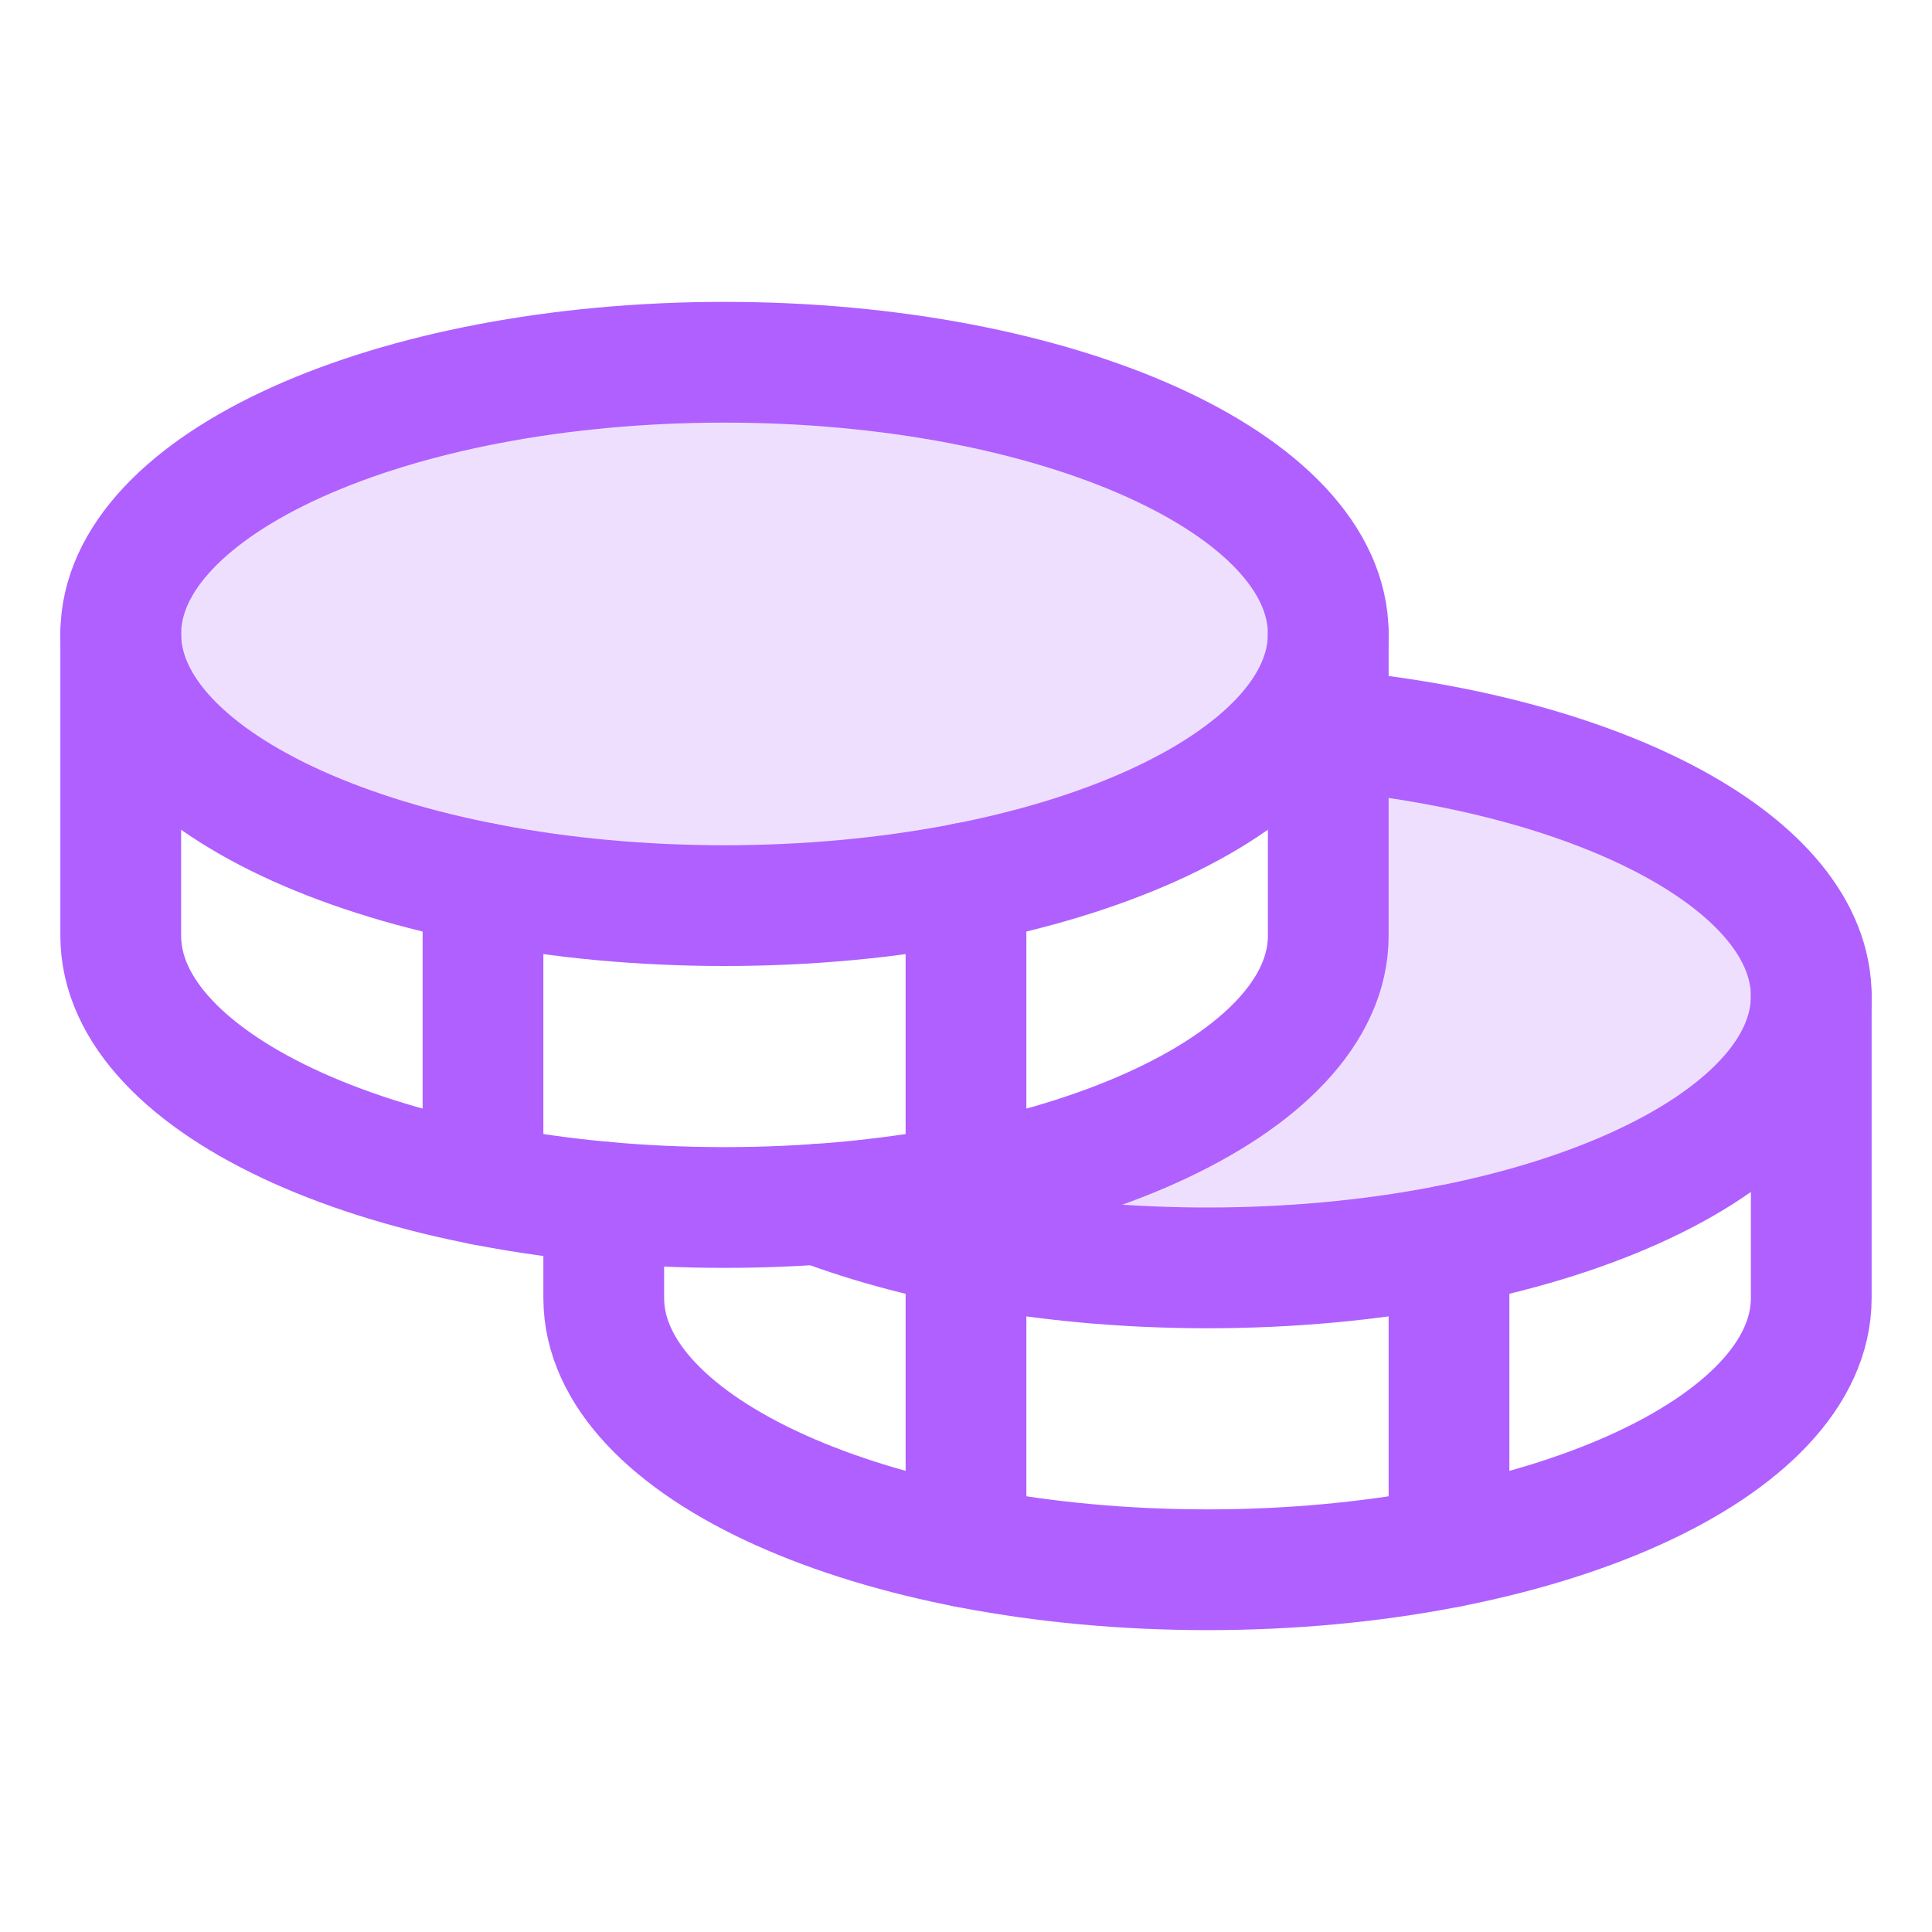
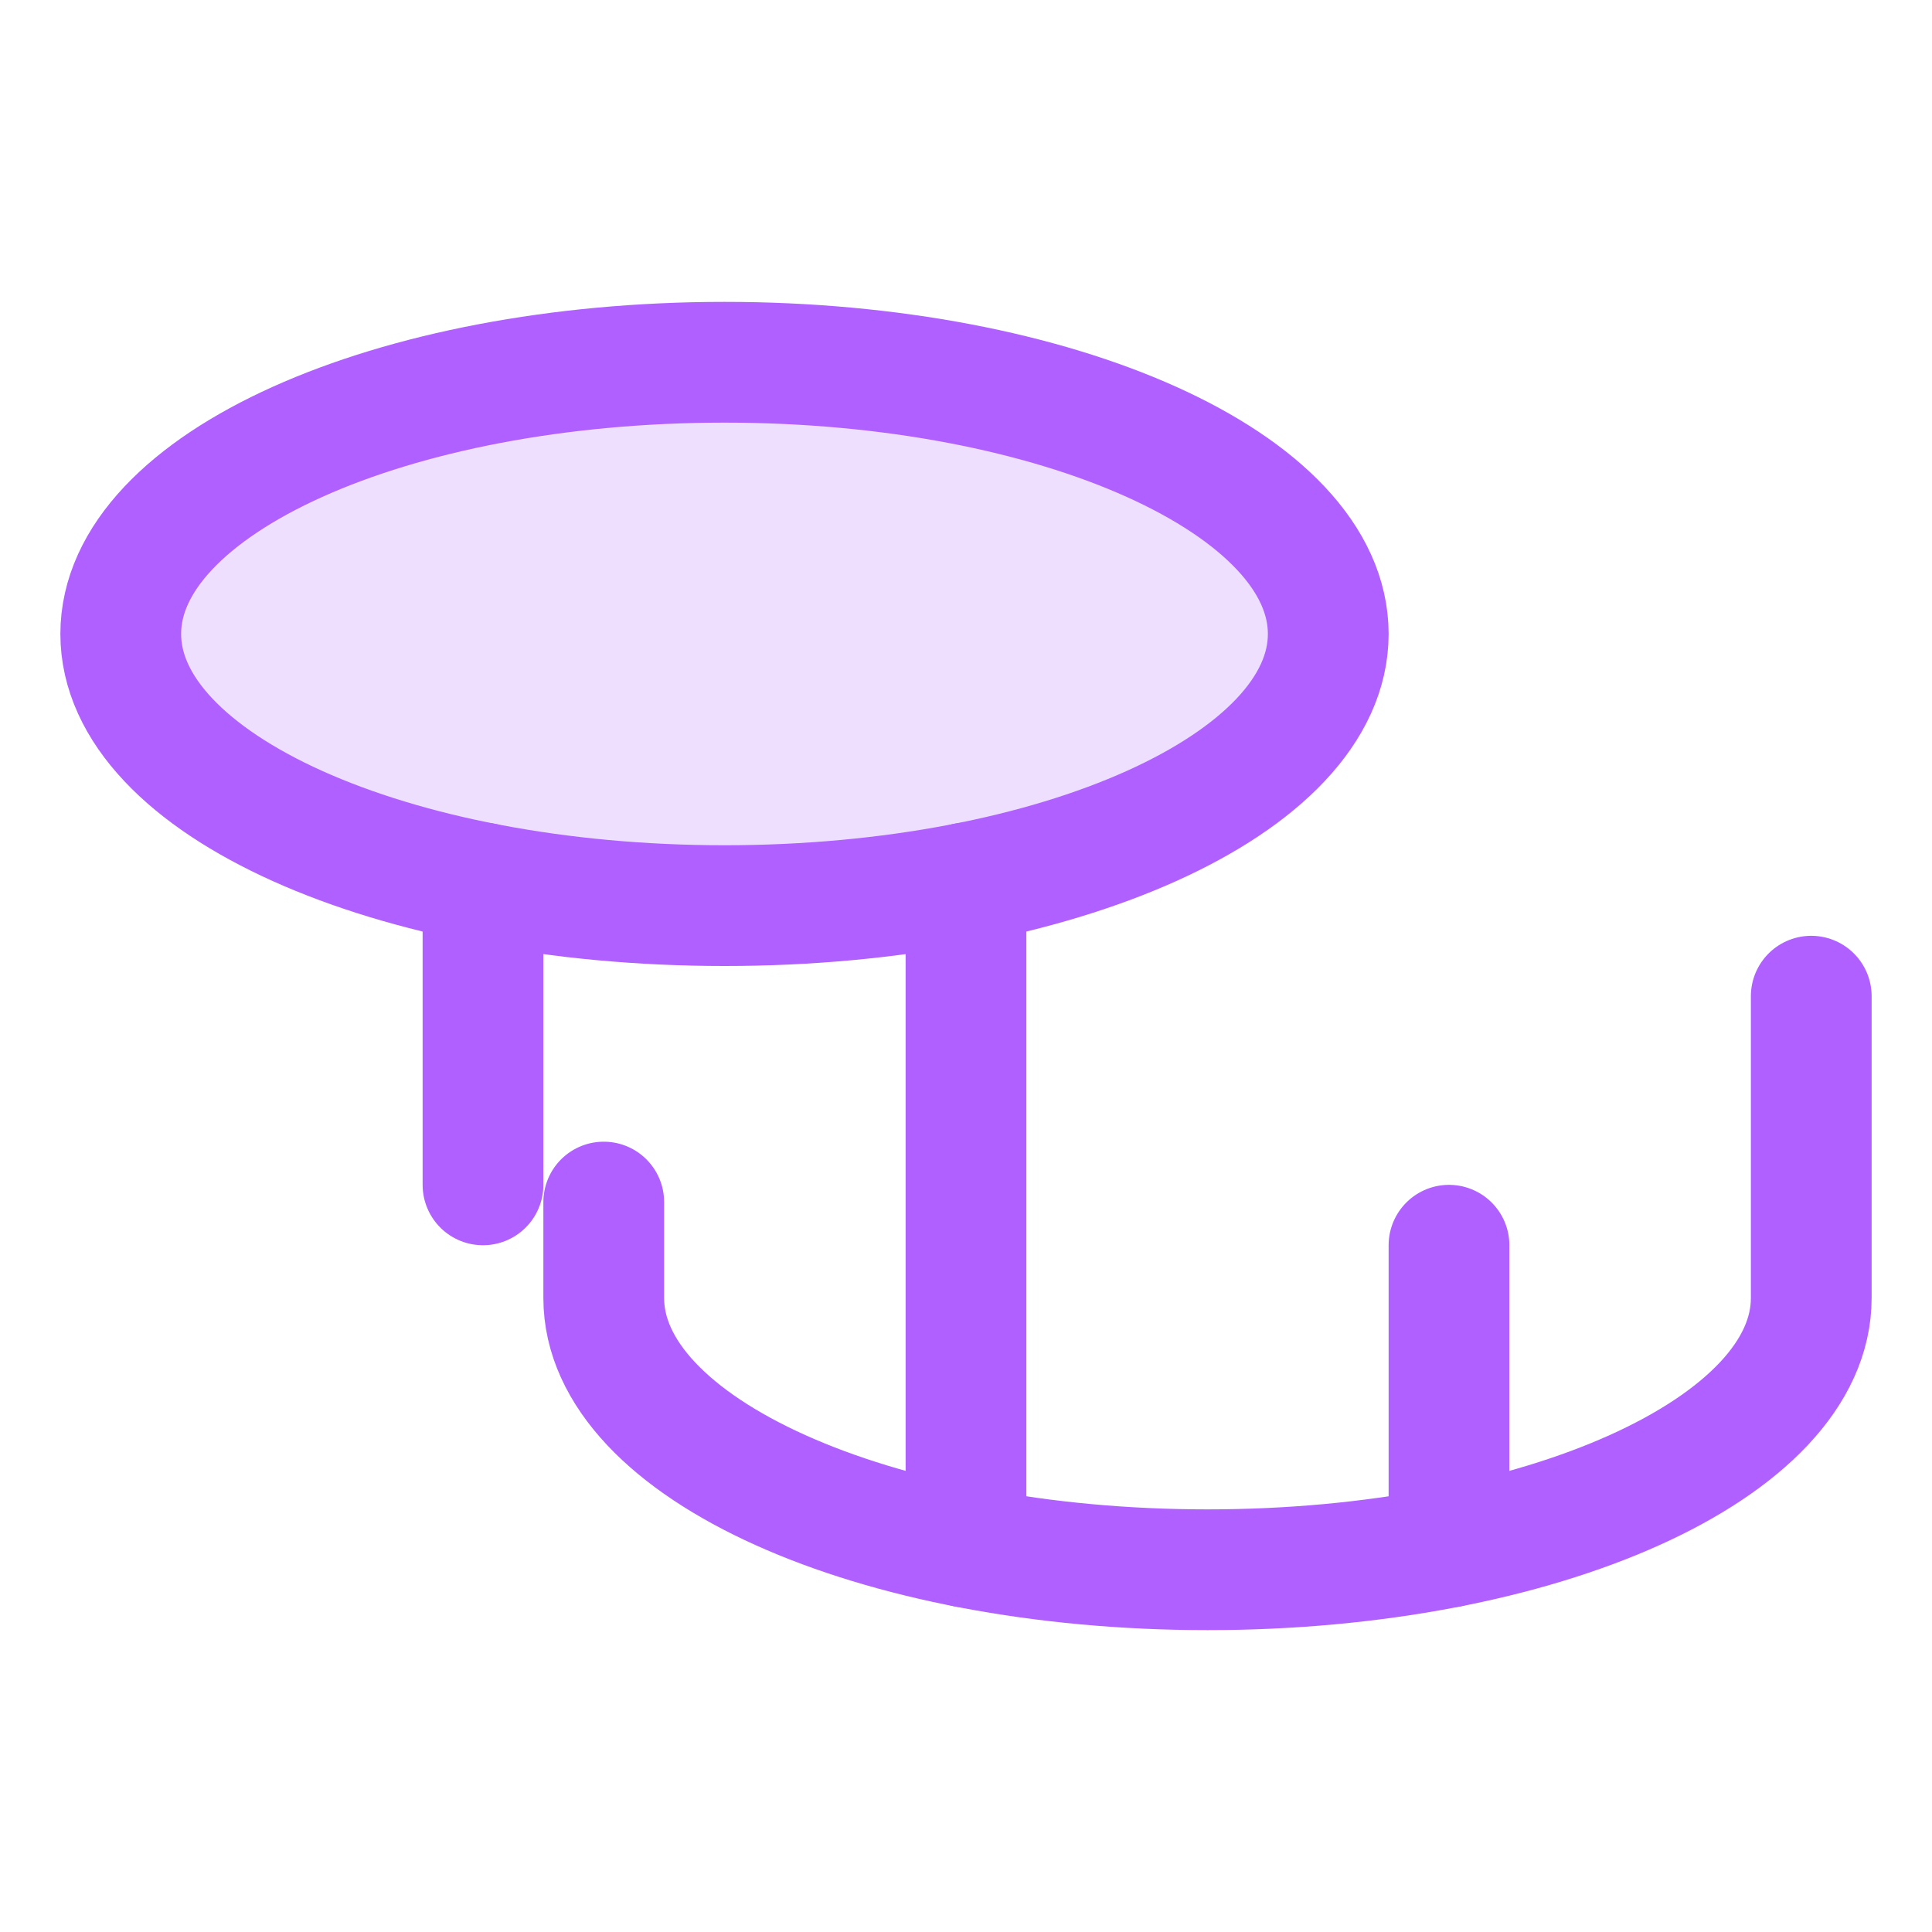
<svg xmlns="http://www.w3.org/2000/svg" width="32" height="32" viewBox="0 0 32 32" fill="none">
  <g clip-path="url(#clip0_450_4022)">
-     <path opacity="0.2" d="M22 12.09V15.5C22 17.75 18.345 19.606 13.566 19.945C15.305 20.604 17.55 21 20 21C25.523 21 30 18.985 30 16.5C30 14.323 26.565 12.508 22 12.09Z" fill="#AF60FF" />
    <path opacity="0.2" d="M12 15C17.523 15 22 12.985 22 10.5C22 8.015 17.523 6 12 6C6.477 6 2 8.015 2 10.5C2 12.985 6.477 15 12 15Z" fill="#AF60FF" />
    <path d="M12 15C17.523 15 22 12.985 22 10.5C22 8.015 17.523 6 12 6C6.477 6 2 8.015 2 10.5C2 12.985 6.477 15 12 15Z" stroke="#AF60FF" stroke-width="2" stroke-linecap="round" stroke-linejoin="round" />
-     <path d="M2 10.5V15.5C2 17.985 6.478 20 12 20C17.523 20 22 17.985 22 15.5V10.5" stroke="#AF60FF" stroke-width="2" stroke-linecap="round" stroke-linejoin="round" />
    <path d="M8 14.625V19.625" stroke="#AF60FF" stroke-width="2" stroke-linecap="round" stroke-linejoin="round" />
-     <path d="M22 12.09C26.565 12.508 30 14.323 30 16.5C30 18.985 25.523 21 20 21C17.55 21 15.305 20.604 13.566 19.945" stroke="#AF60FF" stroke-width="2" stroke-linecap="round" stroke-linejoin="round" />
    <path d="M10 19.91V21.5C10 23.985 14.477 26 20 26C25.523 26 30 23.985 30 21.5V16.5" stroke="#AF60FF" stroke-width="2" stroke-linecap="round" stroke-linejoin="round" />
    <path d="M24 20.625V25.625" stroke="#AF60FF" stroke-width="2" stroke-linecap="round" stroke-linejoin="round" />
    <path d="M16 14.625V25.625" stroke="#AF60FF" stroke-width="2" stroke-linecap="round" stroke-linejoin="round" />
  </g>
  <defs>
    <clipPath id="clip0_450_4022">
      <rect width="32" height="32" fill="white" />
    </clipPath>
  </defs>
</svg>